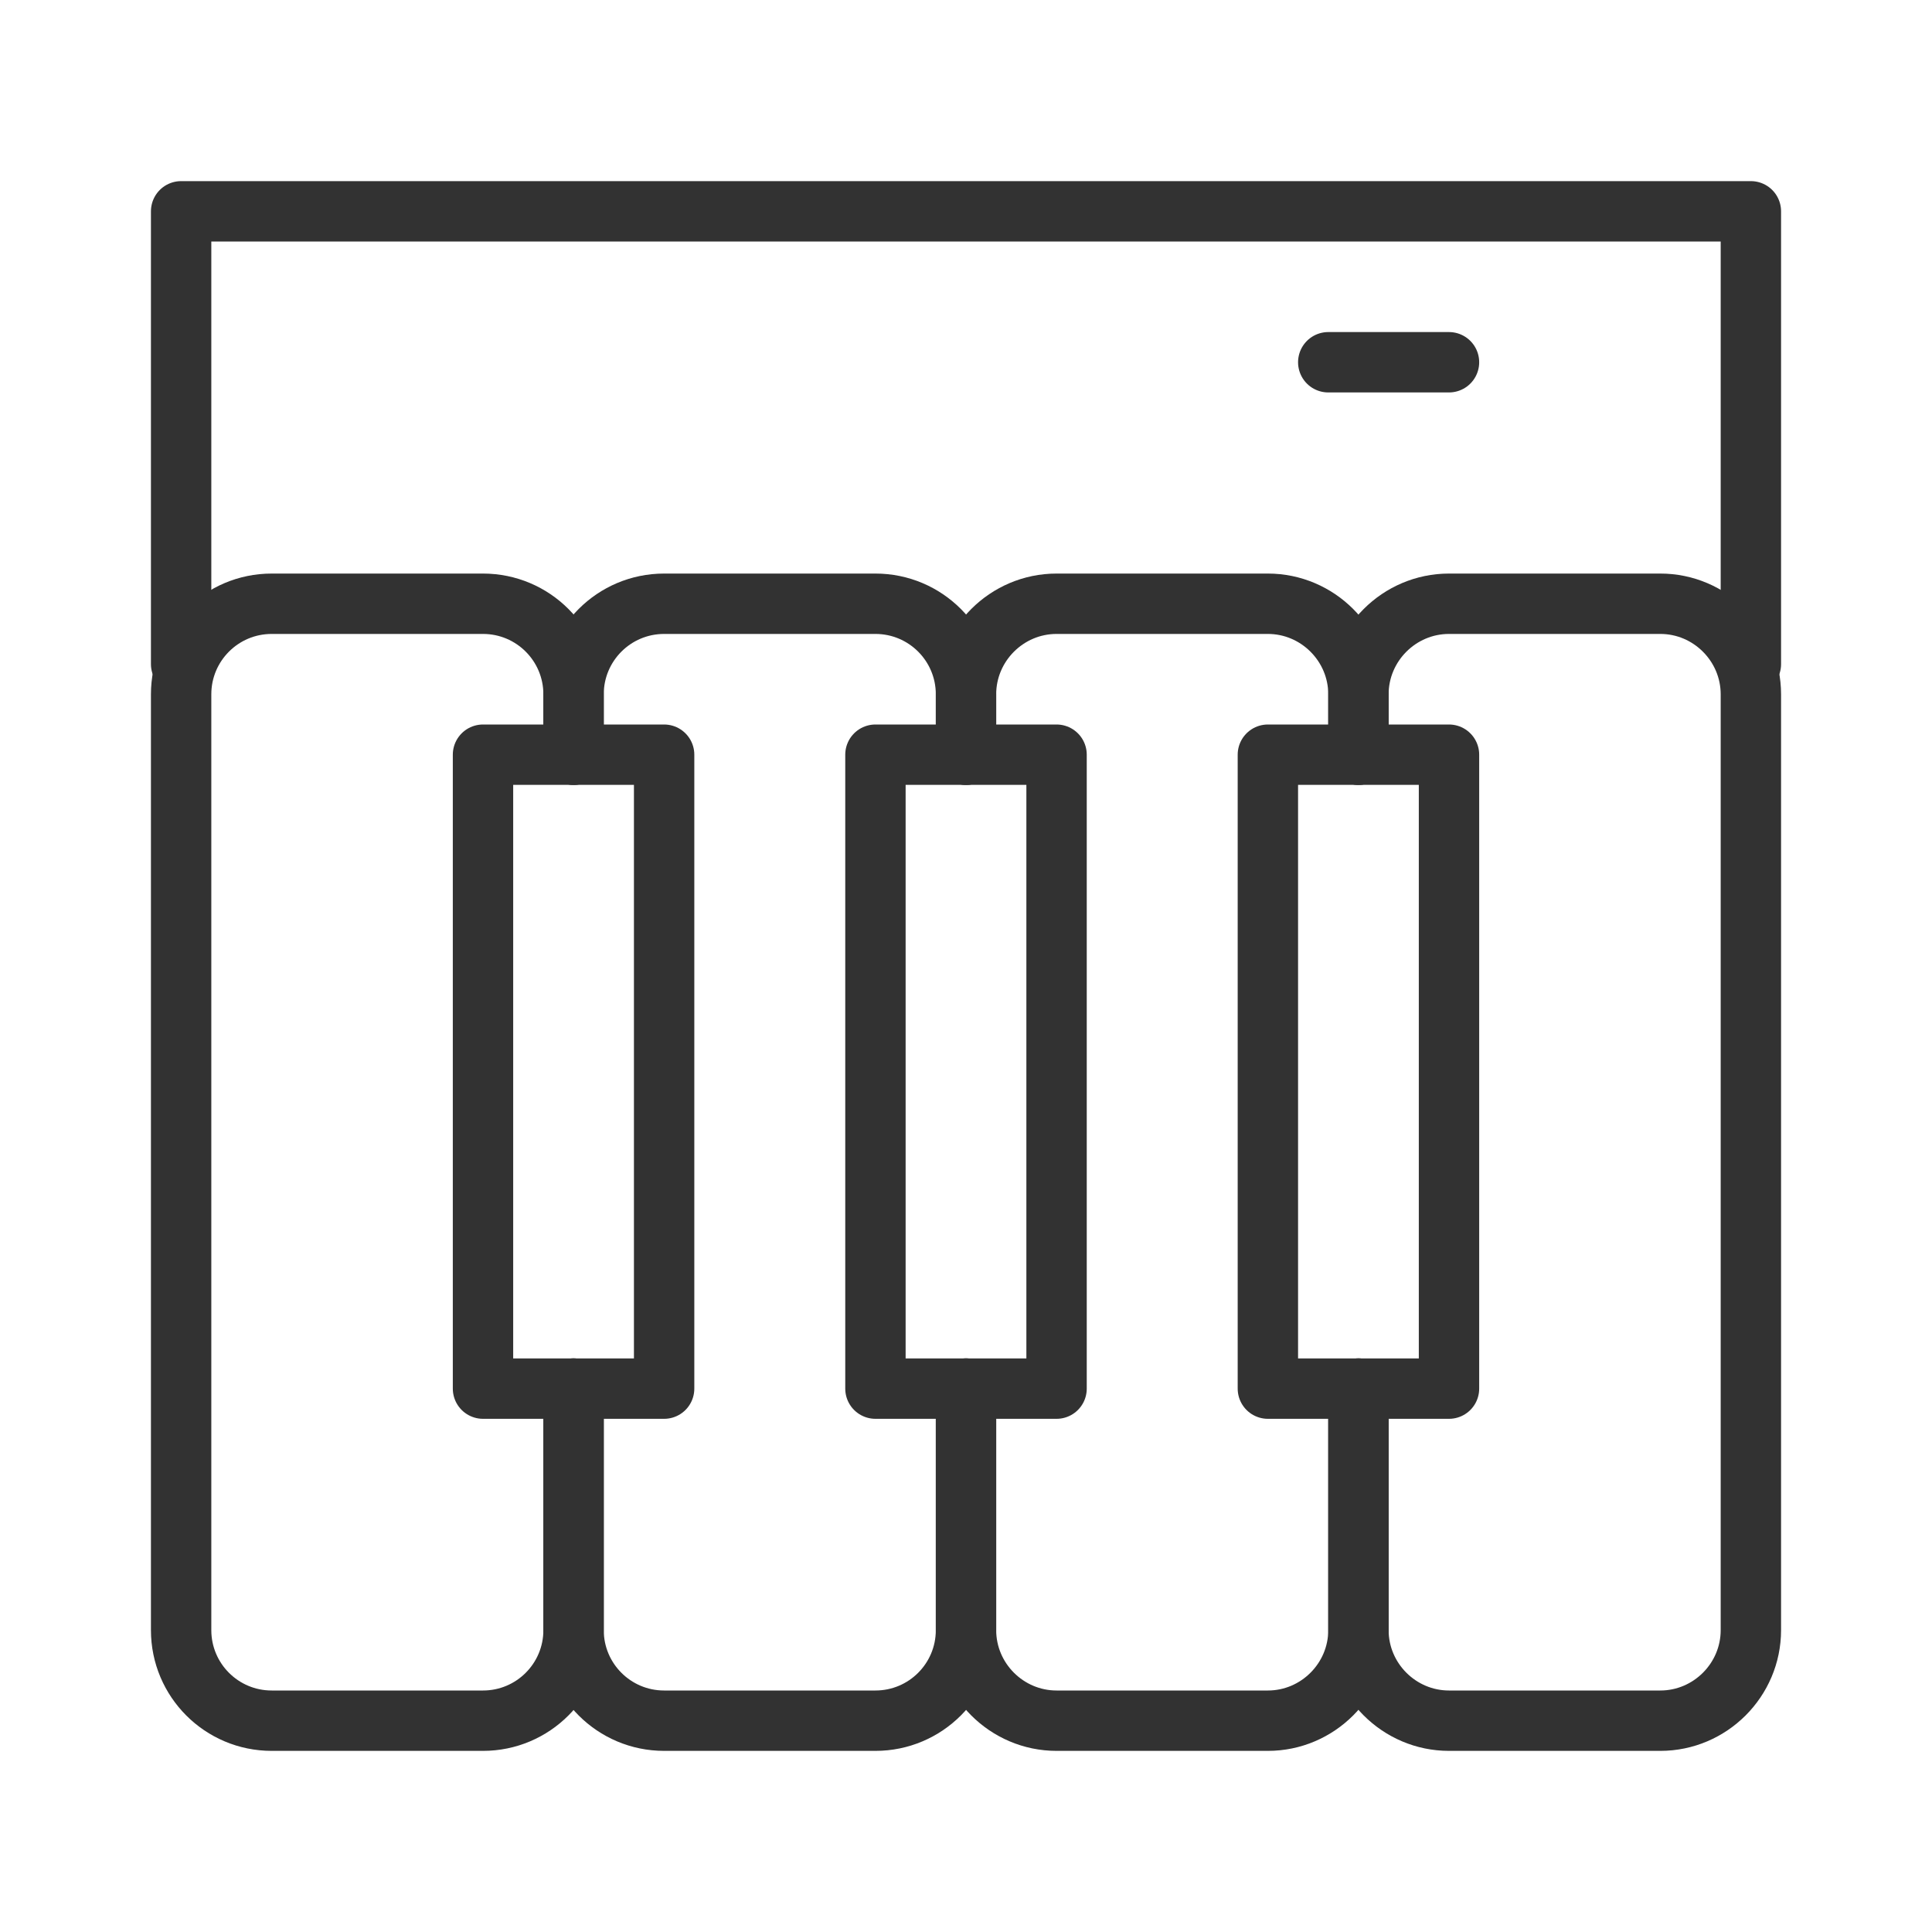
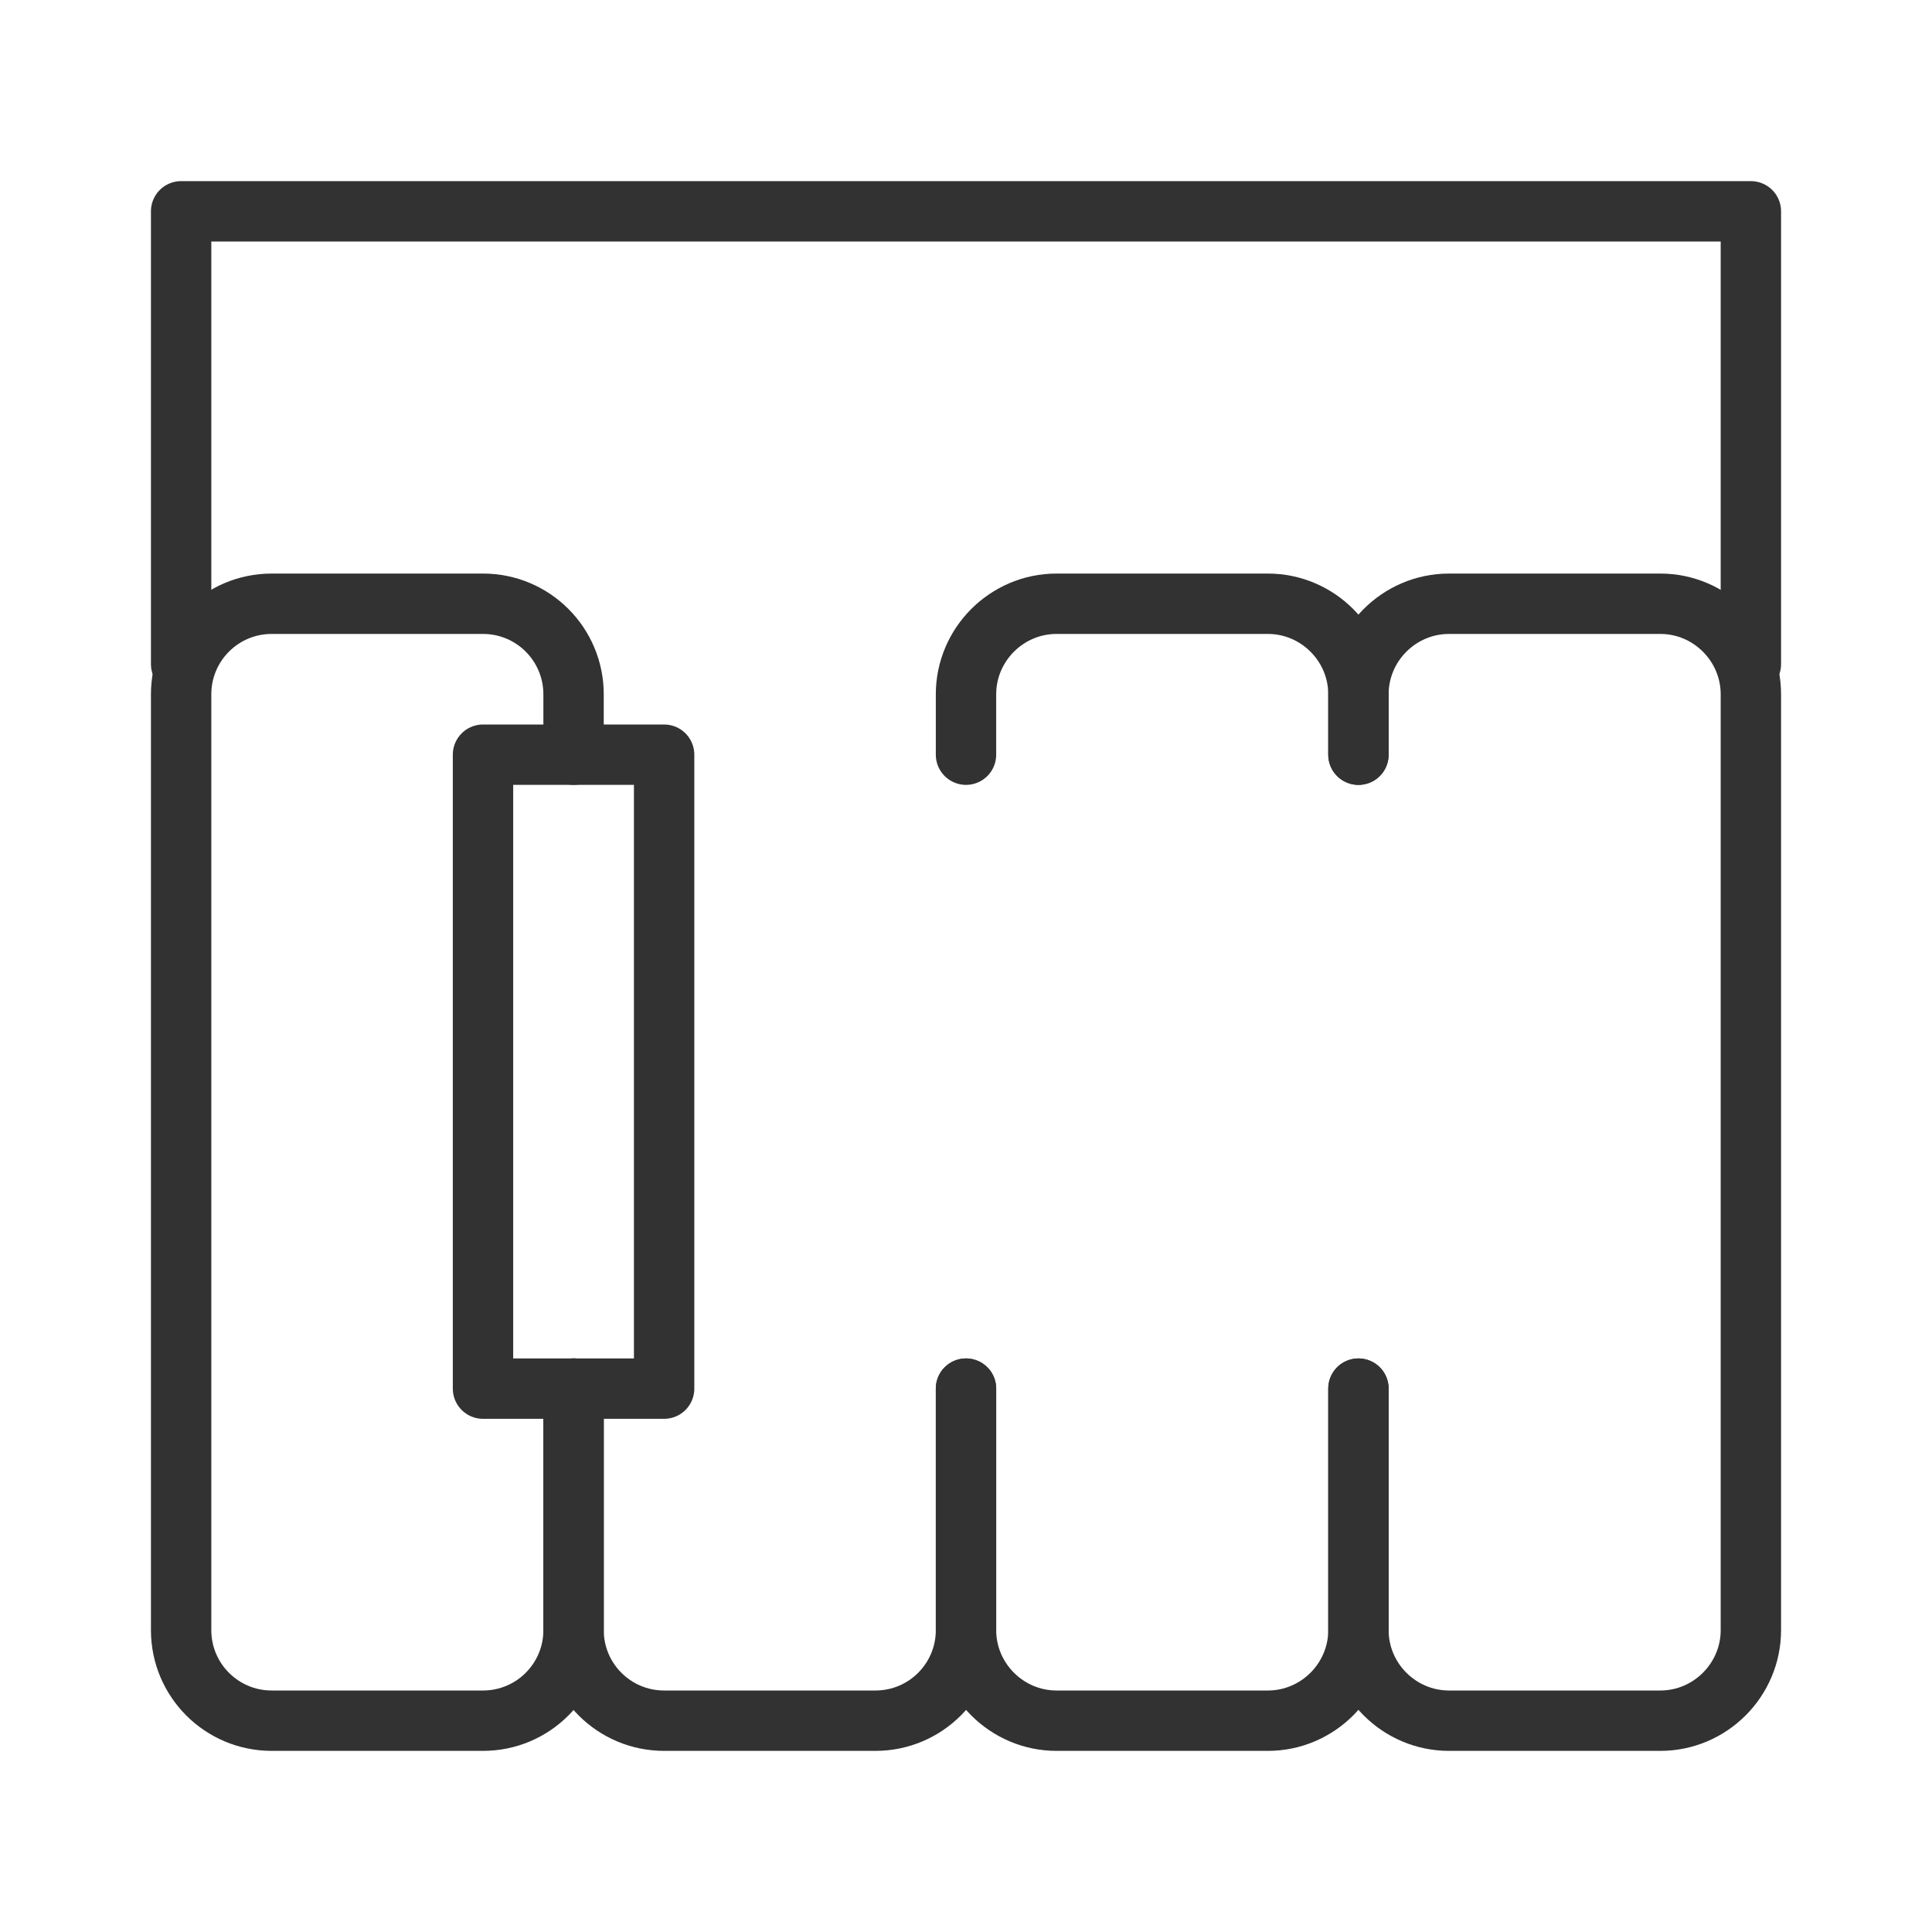
<svg xmlns="http://www.w3.org/2000/svg" id="Layer_2" viewBox="0 0 256 256">
  <defs>
    <style>.cls-1{stroke:#323232;stroke-linecap:round;stroke-linejoin:round;stroke-width:8px;}.cls-1,.cls-2{fill:none;}.cls-2{stroke-width:0px;}</style>
  </defs>
  <g id="ICONS">
    <g id="accord">
-       <rect id="frame" class="cls-2" width="256" height="256" />
      <g id="accord-2">
        <path class="cls-1" d="M76,100v-8c0-6.63-5.37-12-12-12h-28c-6.63,0-12,5.37-12,12v124c0,6.63,5.37,12,12,12h28c6.63,0,12-5.37,12-12v-32" />
-         <path class="cls-1" d="M128,100v-8c0-6.63-5.37-12-12-12h-28c-6.63,0-12,5.37-12,12v8" />
        <path class="cls-1" d="M76,184v32c0,6.63,5.37,12,12,12h28c6.63,0,12-5.37,12-12v-32" />
        <path class="cls-1" d="M128,100v-8c0-6.6,5.4-12,12-12h28c6.6,0,12,5.4,12,12v8" />
        <path class="cls-1" d="M180,184v32c0,6.6-5.4,12-12,12h-28c-6.6,0-12-5.4-12-12v-32" />
        <path class="cls-1" d="M180,184v32c0,6.6,5.4,12,12,12h28c6.6,0,12-5.4,12-12v-124c0-6.6-5.4-12-12-12h-28c-6.6,0-12,5.4-12,12v8" />
        <rect class="cls-1" x="64" y="100" width="24" height="84" />
-         <rect class="cls-1" x="116" y="100" width="24" height="84" />
-         <rect class="cls-1" x="168" y="100" width="24" height="84" />
        <polyline class="cls-1" points="24 88 24 28 232 28 232 88" />
-         <line class="cls-1" x1="176" y1="48" x2="192" y2="48" />
      </g>
    </g>
  </g>
</svg>